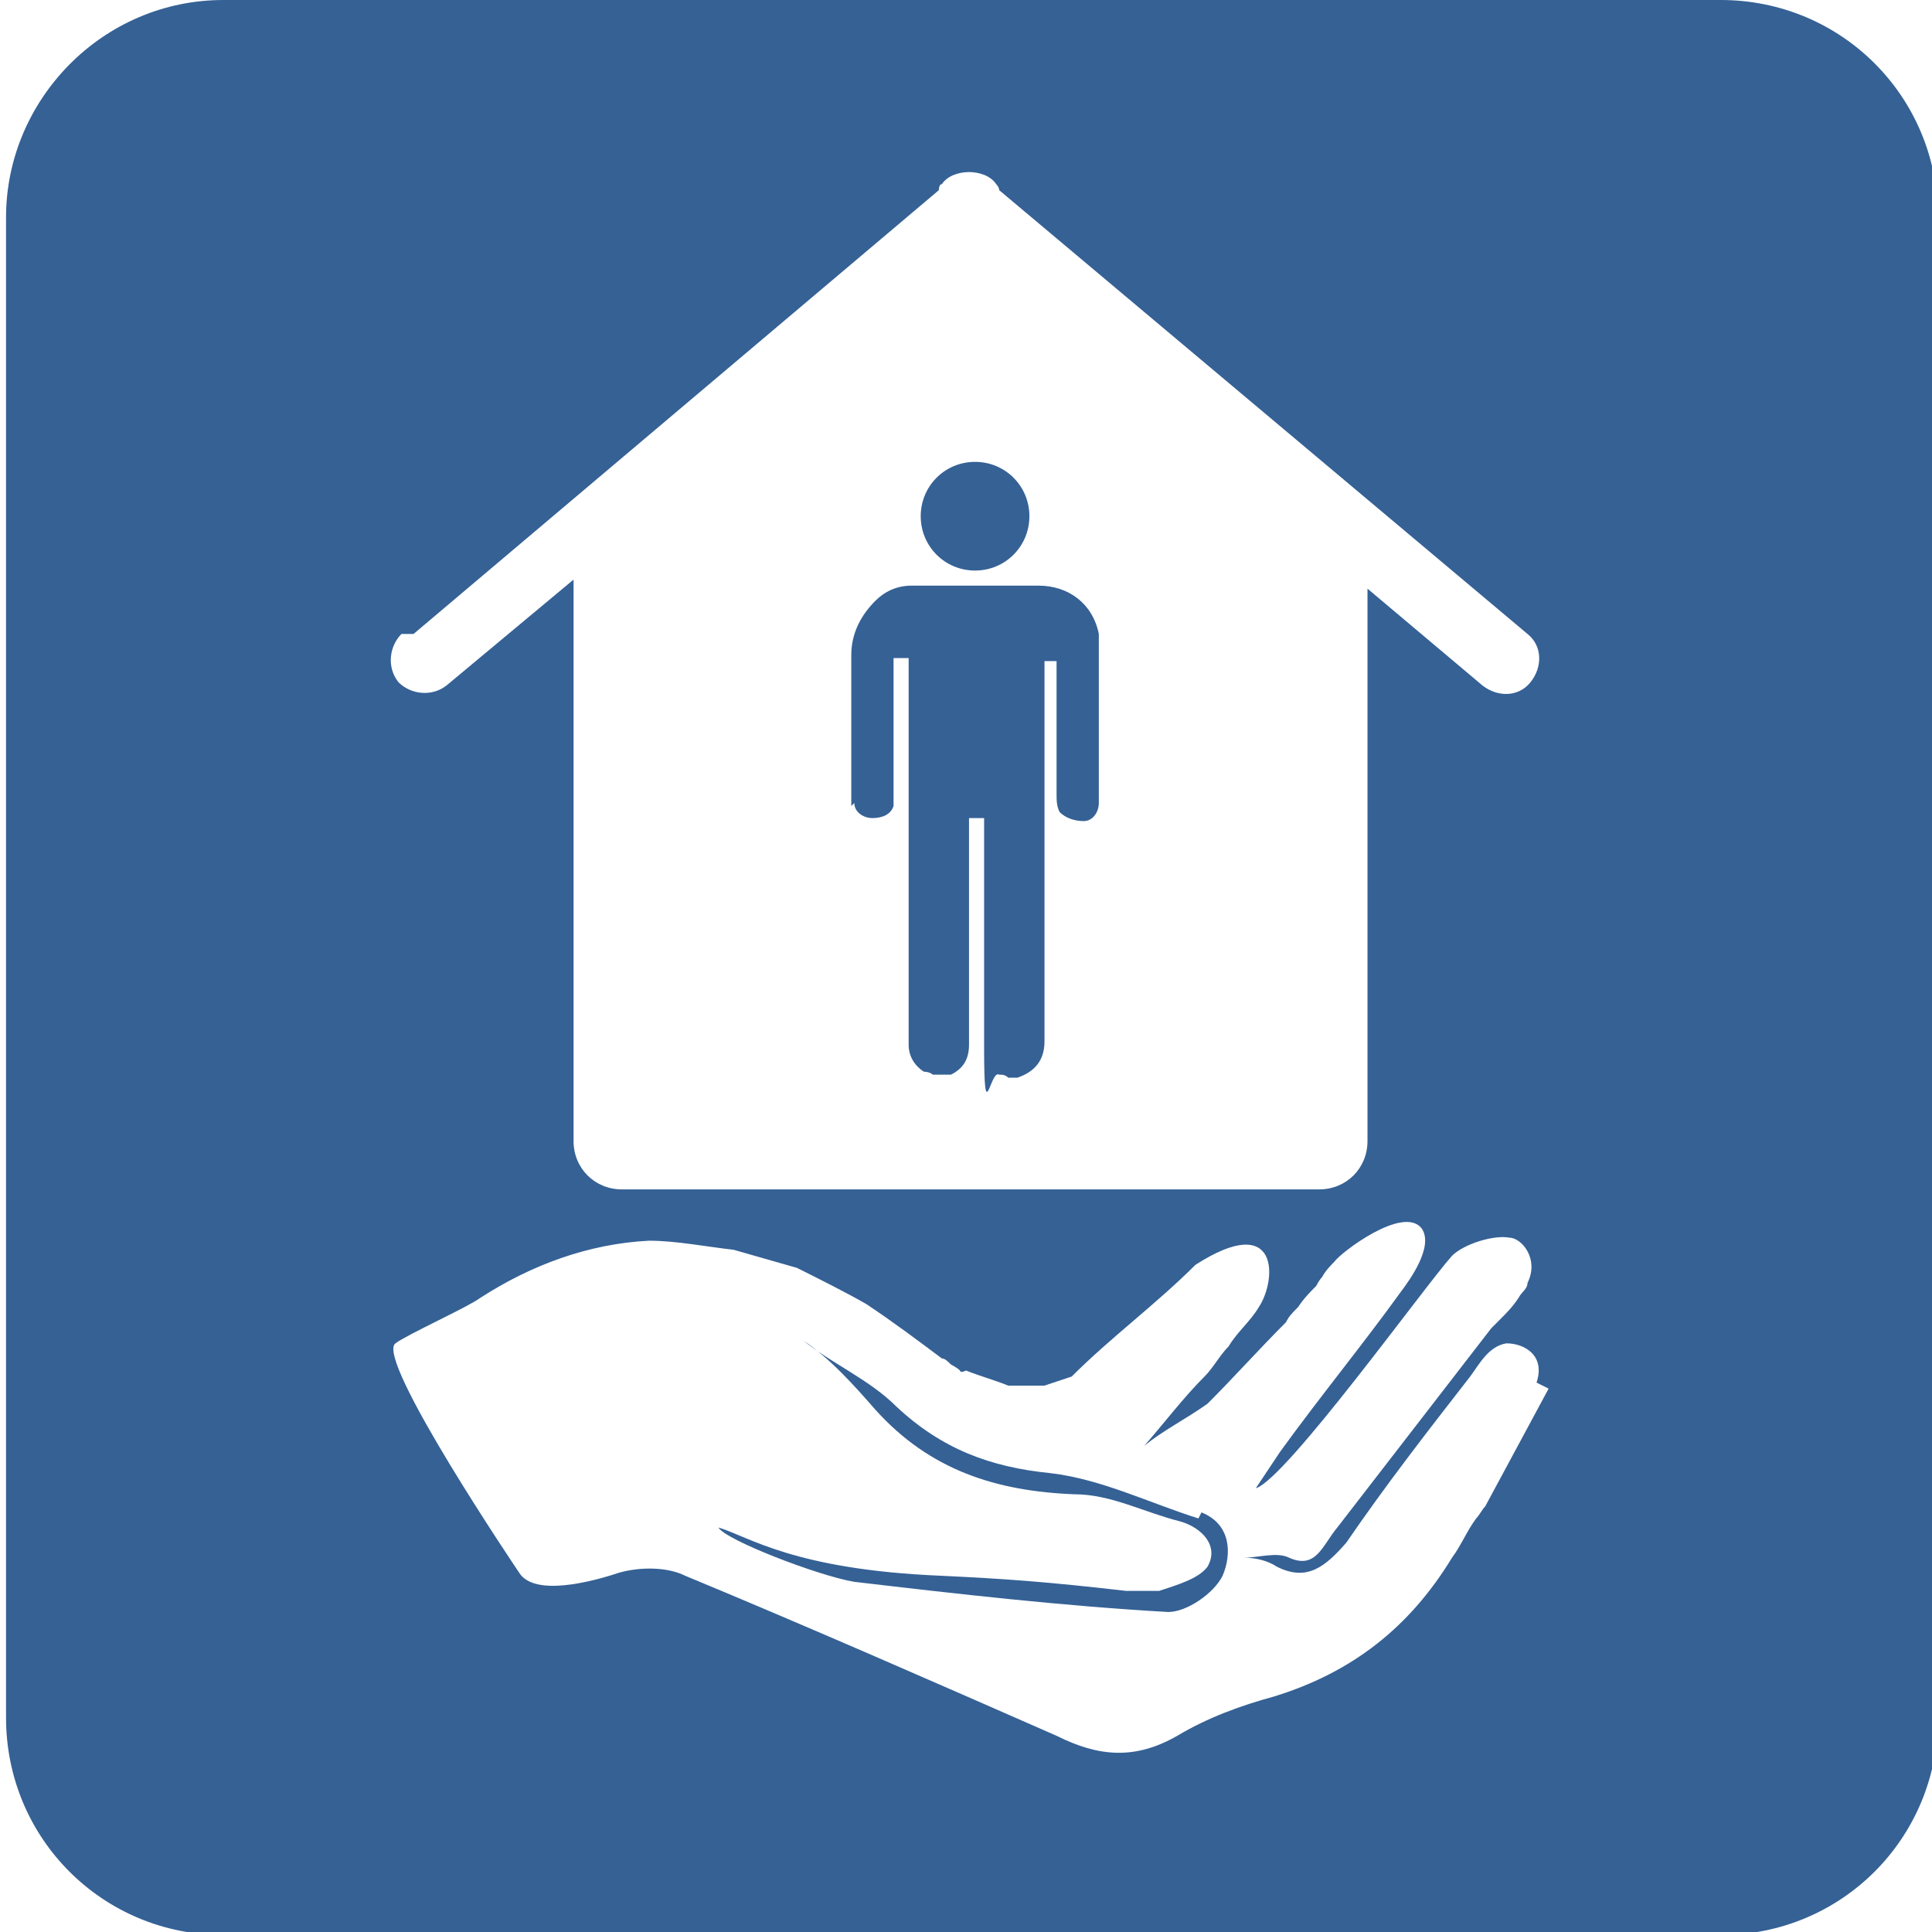
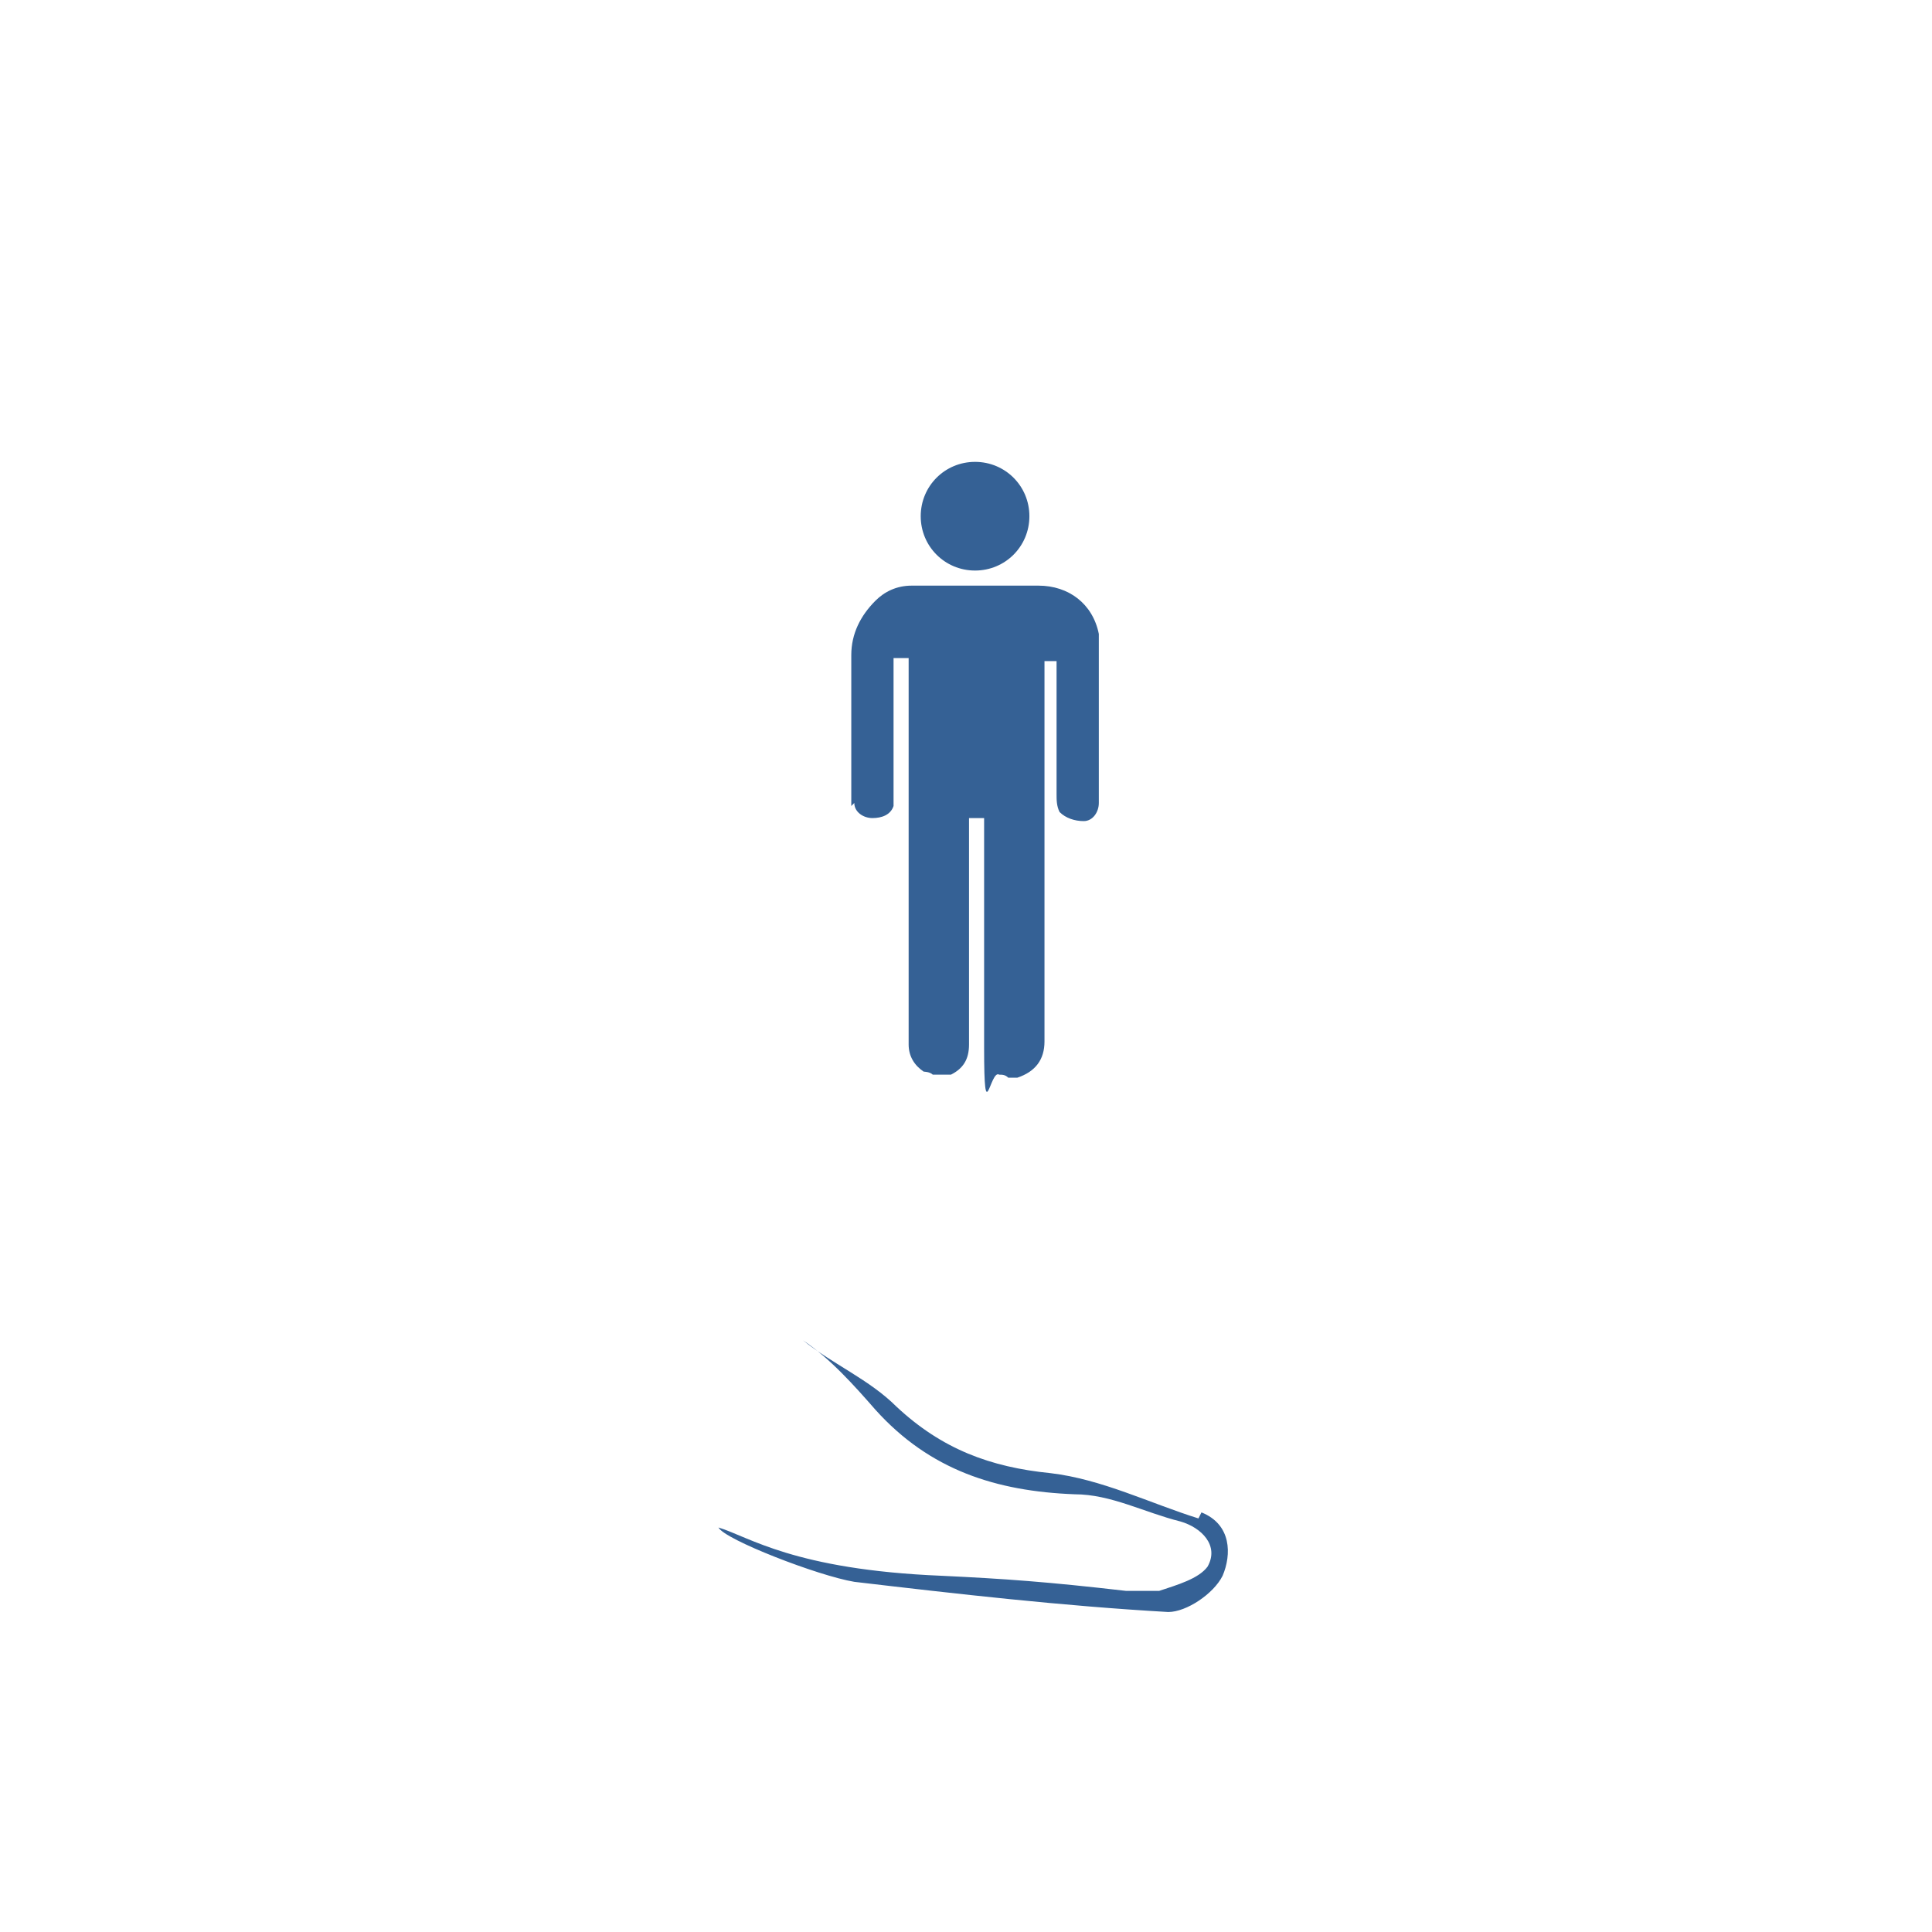
<svg xmlns="http://www.w3.org/2000/svg" id="Calque_1" data-name="Calque 1" version="1.1" viewBox="0 0 64 64">
  <defs>
    <style>
      .cls-1 {
        fill: #356195;
        stroke-width: 0px;
      }
    </style>
  </defs>
  <path class="cls-1" d="M26.5,44.5s0,0,0,0c0,0,0,0,0,0Z" />
  <path class="cls-1" d="M26.5,44.5s0,0,0,0c0,0,0-.1,0,0Z" />
  <path class="cls-1" d="M32.3,18.9c1,0,1.8-.8,1.8-1.8s-.8-1.8-1.8-1.8-1.8.8-1.8,1.8c0,1,.8,1.8,1.8,1.8Z" />
-   <path class="cls-1" d="M57,0H7.4C3.4,0,.2,3.3.2,7.2v49.7c0,4,3.2,7.2,7.2,7.2h49.6c4,0,7.2-3.2,7.2-7.2V7.2c0-4-3.2-7.2-7.2-7.2ZM13.7,21L31.1,6.3c0,0,0-.2.1-.2.2-.3.6-.4.9-.4.3,0,.7.1.9.4,0,0,.1.1.1.2l17.5,14.7c.5.4.5,1.1.1,1.6-.4.5-1.1.5-1.6.1l-3.8-3.2v18.3c0,.9-.7,1.6-1.6,1.6h-23.1c-.9,0-1.6-.7-1.6-1.6v-18.6l-4.2,3.5c-.5.4-1.2.3-1.6-.1-.4-.5-.3-1.2.1-1.6ZM51.3,46c-.7,1.3-1.4,2.6-2.1,3.9-.1.1-.2.3-.3.4-.3.4-.5.9-.8,1.3-1.4,2.3-3.3,3.8-5.9,4.6-1.1.3-2.2.7-3.2,1.3-1.4.8-2.6.7-4,0-4.1-1.8-8.2-3.6-12.3-5.3-.6-.3-1.5-.3-2.2-.1-.9.3-2.8.8-3.3,0,0,0-4.8-7.1-4.1-7.6.4-.3,2.4-1.2,2.8-1.5,1.7-1.1,3.6-1.8,5.6-1.9.9,0,1.9.2,2.8.3.7.2,1.4.4,2.1.6.8.4,1.6.8,2.3,1.2.9.6,1.7,1.2,2.5,1.8.1,0,.2.1.3.2,0,0,.2.1.3.2,0,0,0,.1.2,0,.5.2.9.3,1.4.5,0,0,.1,0,.2,0,.3,0,.6,0,.8,0,0,0,.2,0,.2,0,.3-.1.6-.2.9-.3h0c1.3-1.3,2.8-2.4,4.1-3.7,2.8-1.8,2.7.5,2.1,1.4-.3.5-.7.8-1,1.3-.3.3-.5.7-.8,1-.7.7-1.3,1.5-2,2.3,0,.1,0,0,0,0,.6-.5,1.4-.9,2.1-1.4.9-.9,1.7-1.8,2.6-2.7h0c.1-.2.2-.3.4-.5h0c.2-.3.4-.5.6-.7,0,0,.1-.2.2-.3.1-.2.3-.4.4-.5.2-.3,2.3-1.9,2.9-1.1.4.6-.4,1.7-.7,2.1-1.3,1.8-2.7,3.5-4,5.3-.2.3-.4.6-.8,1.2,1-.3,5.6-6.7,6.5-7.7.4-.4,1.4-.7,1.9-.6.4,0,1,.7.6,1.5,0,.2-.2.3-.3.5-.2.3-.4.5-.6.7h0c0,0-.2.2-.3.3h0c-1.7,2.2-3.4,4.4-5.1,6.6-.5.6-.7,1.4-1.6,1-.4-.2-1,0-1.5,0,.4,0,.8.1,1.1.3,1,.5,1.6,0,2.3-.8,1.3-1.9,2.7-3.7,4.1-5.5.3-.4.6-1,1.2-1.1.6,0,1.3.4,1,1.3Z" />
  <path class="cls-1" d="M39.7,50.3c-1.6-.5-3.2-1.3-4.9-1.5-2-.2-3.6-.8-5.1-2.2-.9-.9-2.1-1.4-3.1-2.2,0,0,0,0,0,0,.9.6,1.7,1.5,2.4,2.3,1.8,2,4,2.7,6.6,2.8,1.2,0,2.3.6,3.5.9.7.2,1.3.8.9,1.5-.3.4-1,.6-1.6.8-.3,0-.7,0-1.1,0-2.6-.3-4-.4-6.1-.5-4.9-.2-6.4-1.3-7.4-1.6.2.4,3.3,1.6,4.5,1.8,3.4.4,6.9.8,10.4,1,.6,0,1.5-.6,1.8-1.2.3-.7.3-1.7-.7-2.1Z" />
  <path class="cls-1" d="M28.3,26.6c0,.3.3.5.6.5.3,0,.6-.1.7-.4,0-.2,0-.3,0-.5,0-1.7,0-2.5,0-4.2v-.2h.5v9.5c0,1.4,0,1.8,0,3.3,0,.4.2.7.5.9,0,0,.2,0,.3.1h.4c0,0,.1,0,.2,0,.4-.2.6-.5.6-1,0-2.8,0-4.6,0-7.3v-.2h.5v.2c0,2.8,0,4.6,0,7.4s.2.7.5.9c.1,0,.2,0,.3.1h.3c.6-.2.9-.6.9-1.2,0-4.8,0-7.6,0-12.4v-.2h.4c0,0,0,0,0,.1v4.3c0,.2,0,.4.1.6.2.2.5.3.8.3.3,0,.5-.3.5-.6,0-2,0-3,0-5.1,0-.2,0-.3,0-.5-.2-1-1-1.6-2-1.6-1.4,0-2.8,0-4.2,0-.5,0-.9.2-1.2.5-.5.5-.8,1.1-.8,1.8,0,1.9,0,2.8,0,4.7,0,.1,0,.2,0,.3Z" />
  <path class="cls-1" d="M41.6,51.8h0c0,0,0,0,0,0Z" />
</svg>